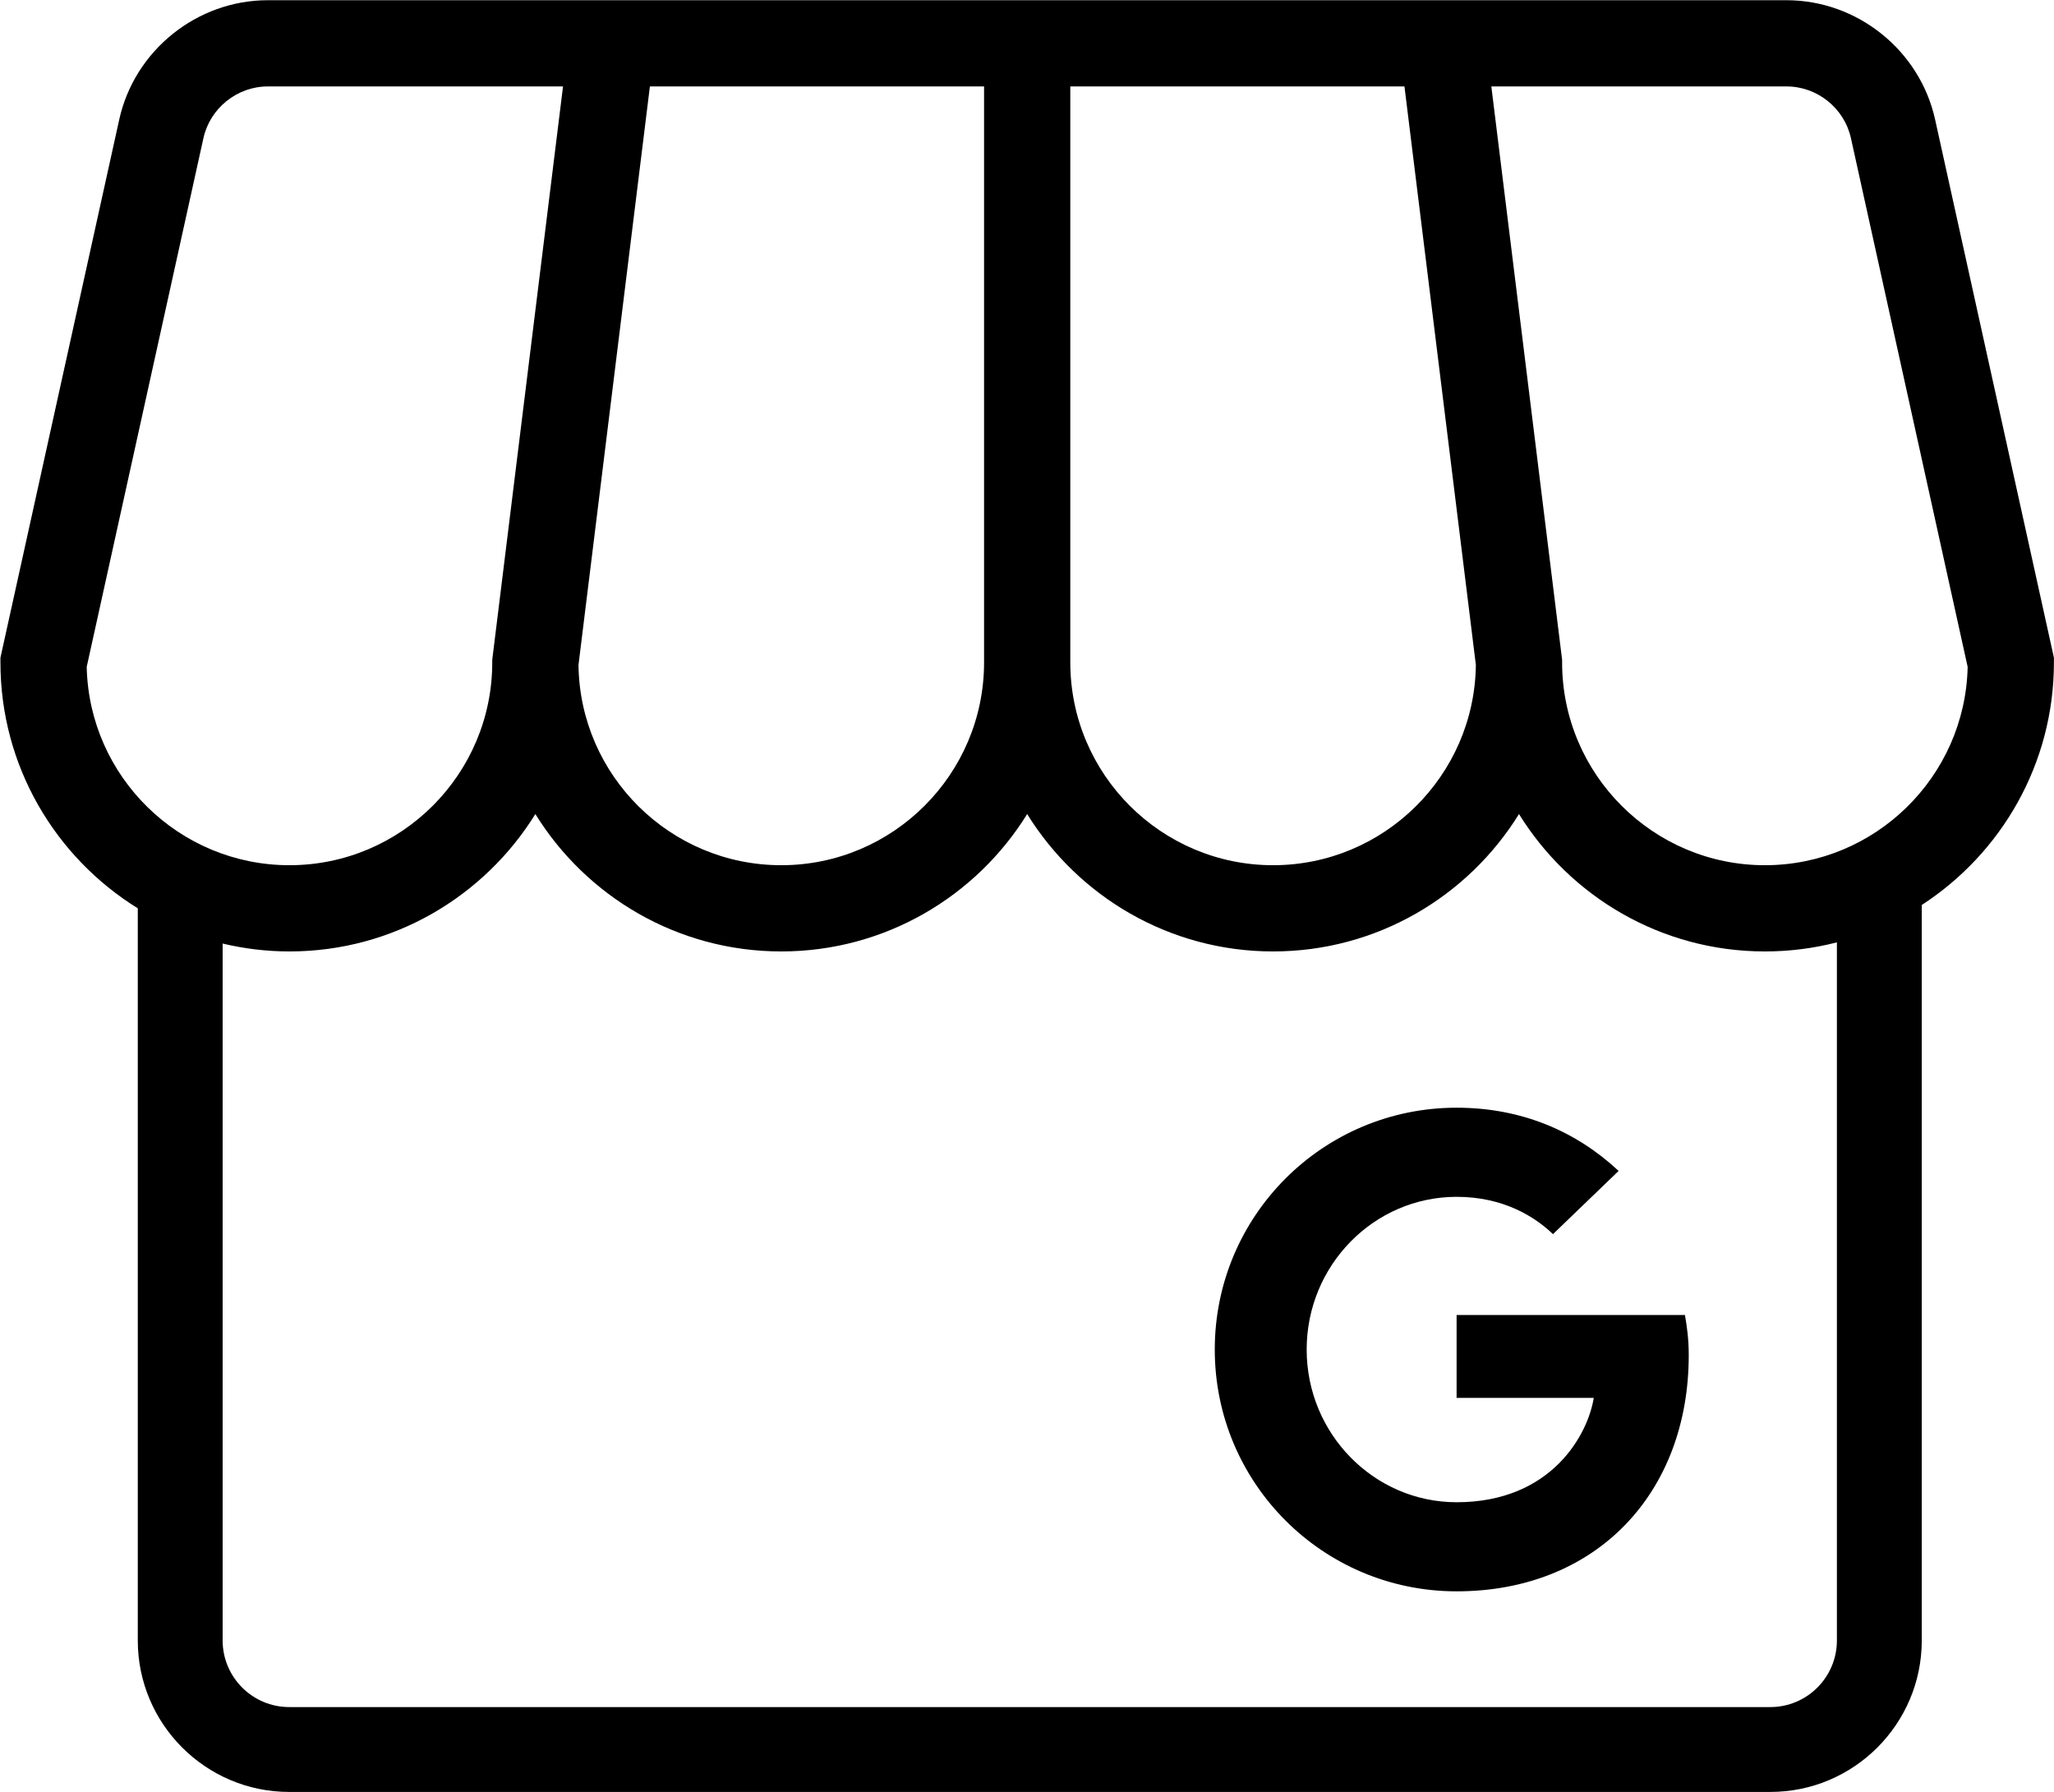
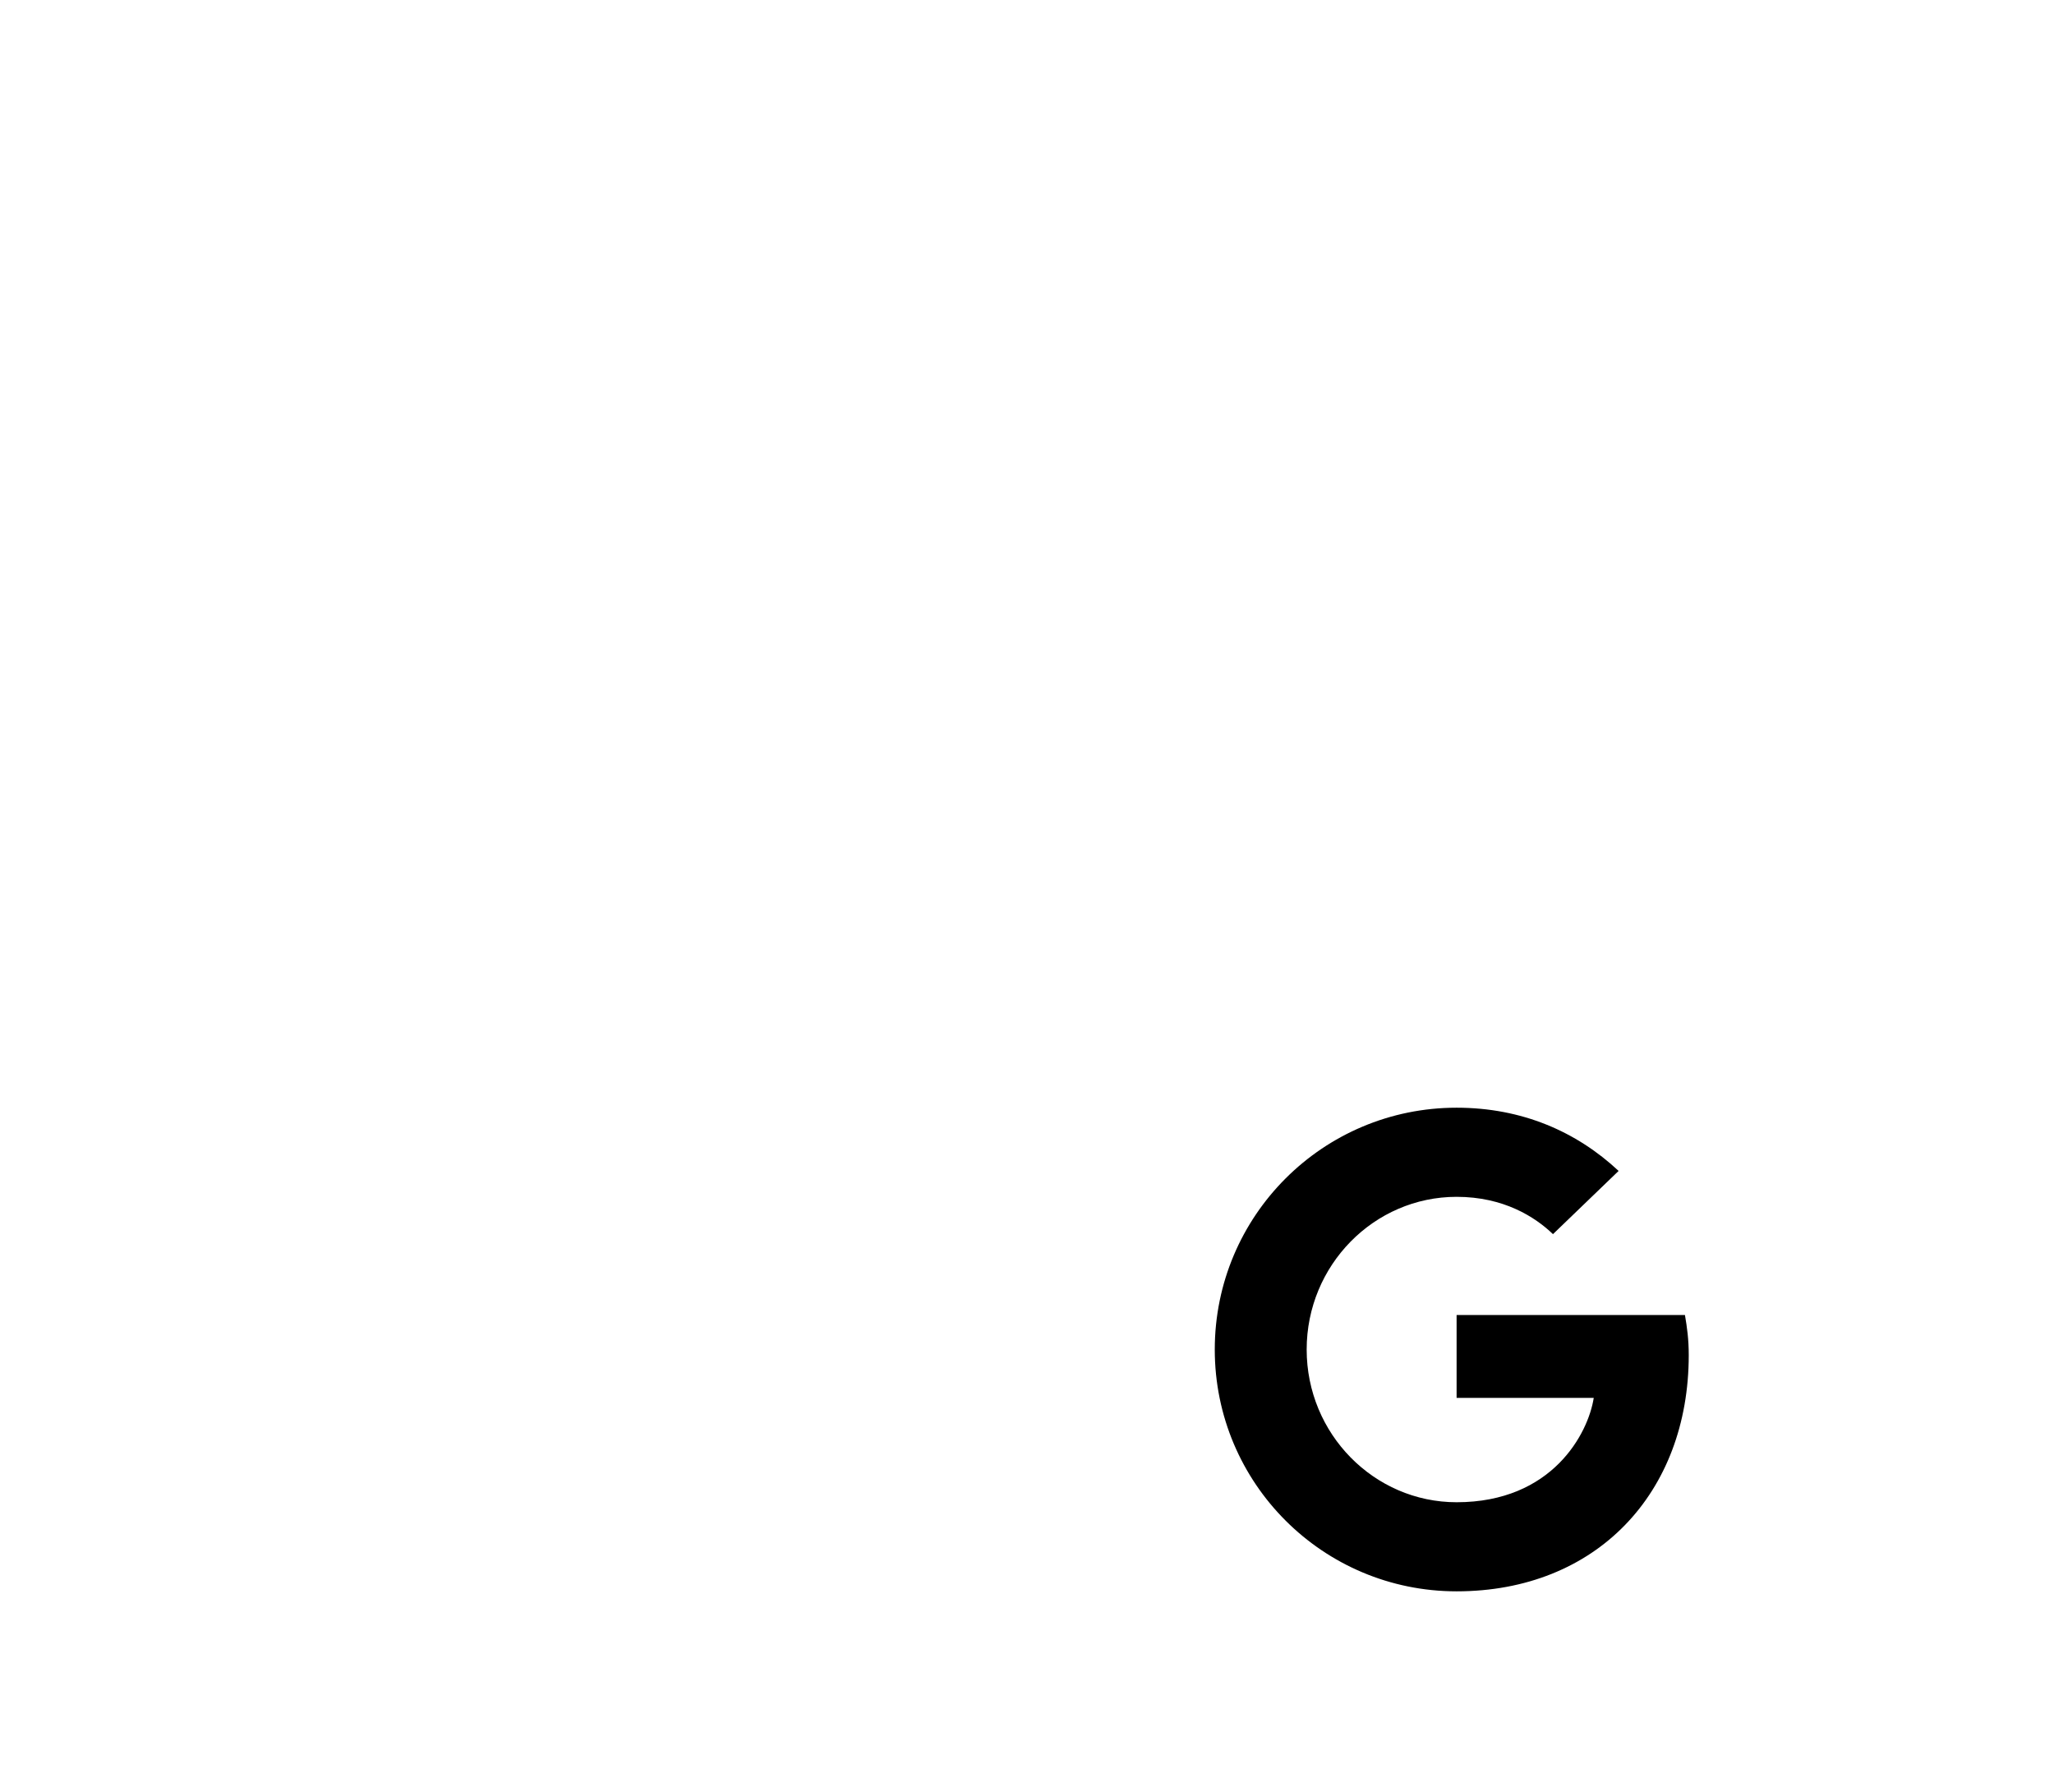
<svg xmlns="http://www.w3.org/2000/svg" viewBox="1524.772 749.865 552.588 482.124" width="552.588px" height="482.124px" preserveAspectRatio="none">
  <g id="g32" transform="matrix(1.333, 0, 0, -1.333, 1999.585, 982.622)">
    <g id="object-0">
      <path d="M -62.224 -90.769 L -62.224 -107.5 L -34.545 -107.5 C -35.661 -114.68 -42.912 -128.56 -62.224 -128.56 C -78.887 -128.56 -92.483 -114.75 -92.483 -97.741 C -92.483 -80.729 -78.887 -66.924 -62.224 -66.924 C -52.742 -66.924 -46.398 -70.968 -42.772 -74.455 L -29.525 -61.696 C -38.031 -53.748 -49.047 -48.937 -62.224 -48.937 C -89.205 -48.937 -111.03 -70.759 -111.03 -97.741 C -111.03 -124.72 -89.205 -146.54 -62.224 -146.54 C -34.057 -146.54 -15.371 -126.75 -15.371 -98.857 C -15.371 -95.65 -15.72 -93.209 -16.139 -90.769 L -62.224 -90.769 Z" style="fill-opacity: 1; fill-rule: nonzero; stroke: none;" id="path30" />
-       <path d="m 0,0 c -22.568,0 -40.93,18.361 -40.93,40.93 v 0.535 L -55.213,157.167 H 4.374 c 6.19,0 11.651,-4.388 12.986,-10.433 L 40.92,40.025 C 40.438,17.872 22.267,0 0,0 m 14.53,-156.463 c 0,-7.409 -6.028,-13.436 -13.436,-13.436 h -298.921 c -7.409,0 -13.437,6.027 -13.437,13.436 v 140.652 c 4.331,-1.029 8.842,-1.59 13.484,-1.59 20.945,0 39.341,11.102 49.63,27.726 10.288,-16.624 28.683,-27.726 49.629,-27.726 20.947,0 39.341,11.102 49.63,27.726 10.289,-16.624 28.684,-27.726 49.63,-27.726 20.947,0 39.342,11.102 49.631,27.726 10.288,-16.624 28.684,-27.726 49.63,-27.726 5.015,0 9.883,0.636 14.53,1.833 z m -329.672,303.197 c 1.335,6.045 6.797,10.433 12.988,10.433 h 59.586 L -256.852,41.465 V 40.93 c 0,-22.569 -18.36,-40.93 -40.928,-40.93 -22.268,0 -40.439,17.872 -40.92,40.025 z m 90.108,10.433 h 67.443 V 40.93 c 0,-22.569 -18.361,-40.93 -40.93,-40.93 -22.399,0 -40.653,18.085 -40.925,40.42 z M -58.334,40.42 C -58.609,18.086 -76.862,0 -99.261,0 c -22.568,0 -40.928,18.361 -40.928,40.93 v 116.237 h 67.442 z M 34.353,150.485 C 31.272,164.44 18.664,174.568 4.374,174.568 h -306.528 c -14.29,0 -26.899,-10.128 -29.98,-24.082 L -356.111,41.879 V 40.93 c 0,-20.944 11.099,-39.337 27.72,-49.626 v -147.767 c 0,-16.852 13.711,-30.563 30.564,-30.563 H 1.094 c 16.852,0 30.563,13.711 30.563,30.563 V -8.025 C 47.692,2.381 58.331,20.431 58.331,40.93 v 0.949 z" style="fill-opacity: 1; fill-rule: nonzero; stroke: none;" id="path34" />
    </g>
  </g>
</svg>